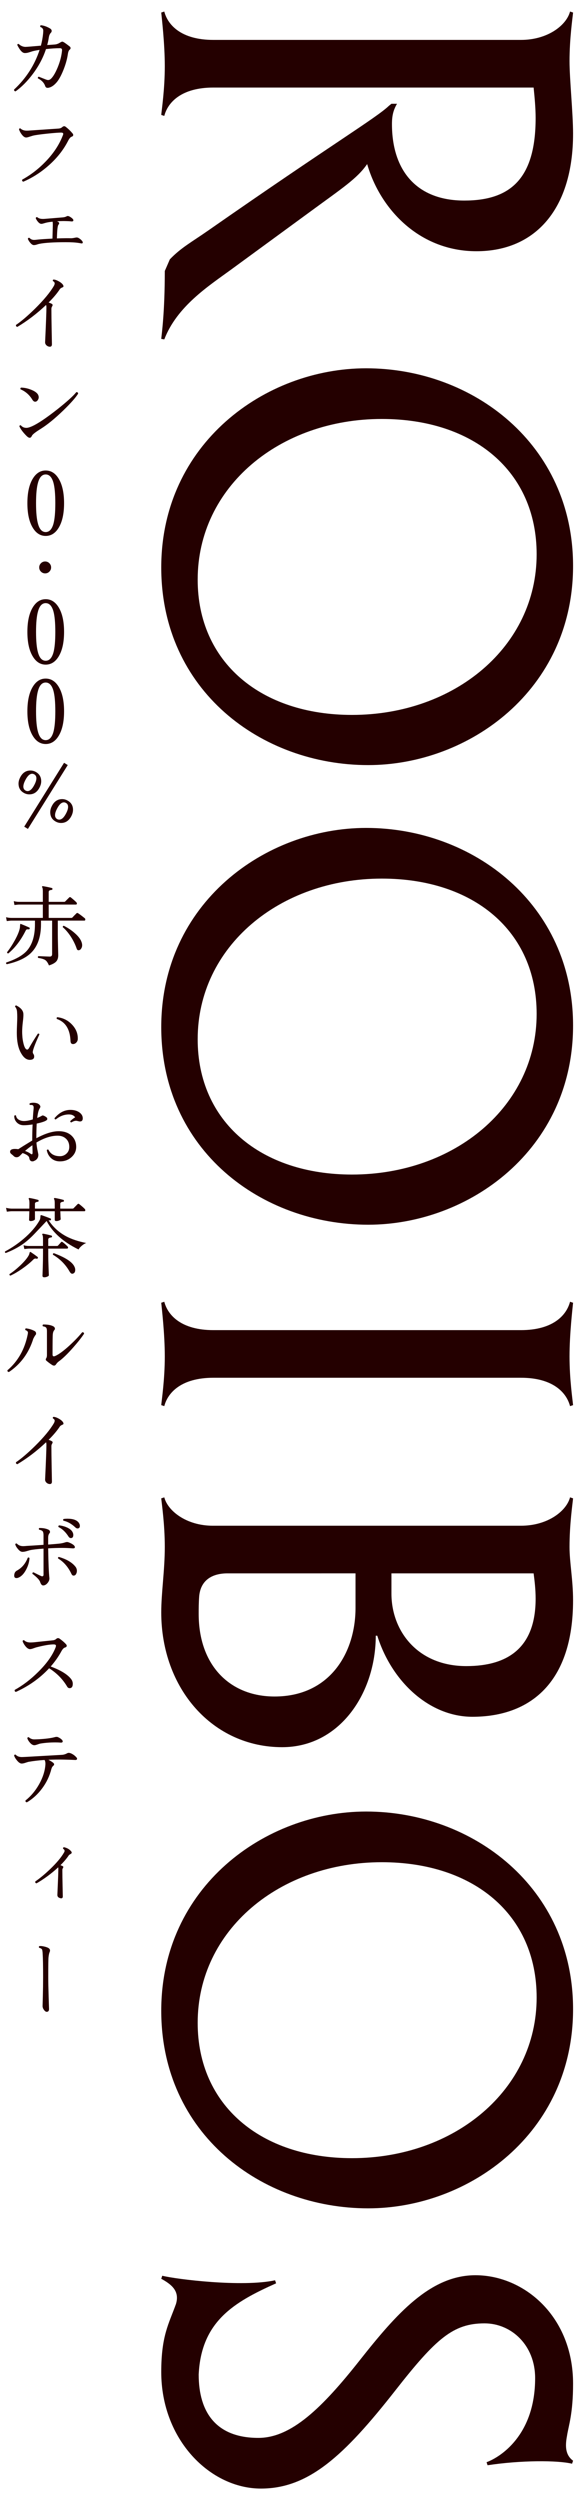
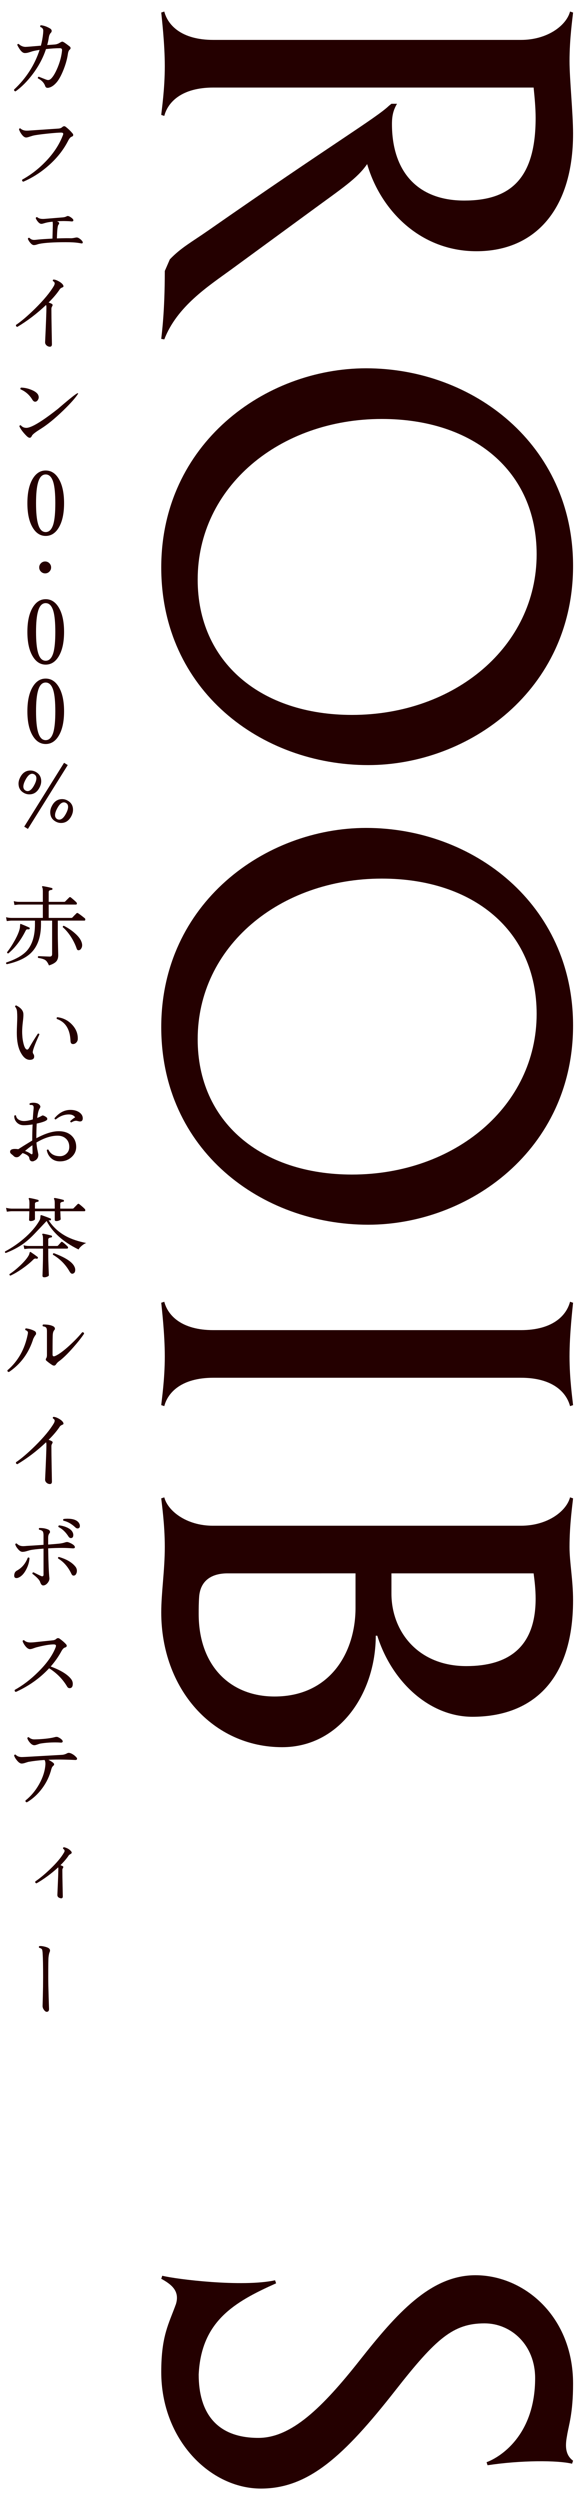
<svg xmlns="http://www.w3.org/2000/svg" version="1.1" id="logo" x="0px" y="0px" width="132px" height="570px" viewBox="0 0 132 570" style="enable-background:new 0 0 132 570;" xml:space="preserve">
  <style type="text/css">
	.st0{fill:#240000;}
</style>
  <path class="st0" d="M52.654,61.554c-5.083,3.697-12.247,8.319-15.136,15.829l-0.693-0.116  c0.115-1.271,0.809-6.008,0.809-15.483l1.155-2.657c2.542-2.658,4.968-3.928,8.781-6.586C75.762,32.9,85.93,26.892,88.818,24.12  l0.577-0.462h1.271c-0.809,1.386-1.154,2.658-1.154,4.622c0,10.514,5.545,17.446,16.521,17.446c10.629,0,16.291-5.083,16.291-18.833  c0-2.195-0.23-4.737-0.462-6.932H48.726c-7.279,0-10.398,3.351-11.208,6.47l-0.693-0.231c0.115-1.271,0.809-5.893,0.809-11.092  c0-5.2-0.693-10.976-0.809-12.248l0.693-0.231c0.809,3.12,3.929,6.47,11.208,6.47h70.248c6.124,0,10.398-3.351,11.208-6.47  l0.692,0.231c-0.115,1.271-0.809,5.893-0.809,11.092c0,4.044,0.809,11.901,0.809,16.522c0,17.1-8.55,26.805-22.067,26.805  c-12.941,0-21.953-9.474-24.957-19.873c-2.311,3.351-5.777,5.546-13.172,10.976L52.654,61.554z" />
  <path class="st0" d="M36.825,129.374c0-28.192,23.686-45.407,46.794-45.407c24.379,0,47.255,17.331,47.255,45.061  c0,28.307-23.801,45.407-46.794,45.407C59.702,174.434,36.825,157.449,36.825,129.374z M122.555,126.369  c0-18.949-14.441-30.849-35.354-30.849c-23.339,0-42.056,15.482-42.056,36.626c0,18.833,14.442,30.849,35.239,30.849  C103.838,162.995,122.555,147.397,122.555,126.369z" />
  <path class="st0" d="M36.825,234.165c0-28.191,23.686-45.407,46.794-45.407c24.379,0,47.255,17.331,47.255,45.06  c0,28.308-23.801,45.407-46.794,45.407C59.702,279.225,36.825,262.241,36.825,234.165z M122.555,231.161  c0-18.949-14.441-30.849-35.354-30.849c-23.339,0-42.056,15.482-42.056,36.626c0,18.833,14.442,30.849,35.239,30.849  C103.838,267.787,122.555,252.189,122.555,231.161z" />
  <path class="st0" d="M48.726,314.115c-7.279,0-10.398,3.352-11.208,6.471l-0.693-0.23  c0.115-1.271,0.809-5.893,0.809-11.092c0-5.2-0.693-10.977-0.809-12.248l0.693-0.231c0.809,3.12,3.929,6.471,11.208,6.471h70.248  c7.278,0,10.398-3.351,11.208-6.471l0.692,0.231c-0.115,1.271-0.809,7.048-0.809,12.248c0,5.199,0.693,9.82,0.809,11.092  l-0.692,0.23c-0.81-3.119-3.93-6.471-11.208-6.471H48.726z" />
  <path class="st0" d="M85.814,372.922c0,13.056-8.204,25.419-21.375,25.419c-15.829,0-27.614-13.287-27.614-30.734  c0-4.506,0.809-9.59,0.809-14.904c0-5.199-0.693-9.82-0.809-11.092l0.693-0.23c0.809,3.119,5.084,6.47,11.092,6.47h0.462h69.901  c6.124,0,10.398-3.351,11.208-6.47l0.692,0.23c-0.115,1.271-0.809,5.893-0.809,11.092c0,3.467,0.809,7.51,0.809,12.132  c0,18.948-9.937,26.574-22.992,26.574c-9.706,0-18.37-7.856-21.722-18.486H85.814z M62.706,386.787  c12.594,0,18.486-9.936,18.486-20.219v-7.857H51.96c-3.466,0-6.124,1.502-6.47,5.199c-0.116,1.502-0.116,2.889-0.116,4.045  C45.375,379.74,52.539,386.787,62.706,386.787z M122.324,364.488c0-2.08-0.23-4.044-0.462-5.777H89.396v4.622  c0,8.55,6.009,16.522,17.101,16.522C116.085,379.855,122.324,375.58,122.324,364.488z" />
-   <path class="st0" d="M36.825,458.419c0-28.191,23.686-45.407,46.794-45.407c24.379,0,47.255,17.331,47.255,45.061  c0,28.307-23.801,45.408-46.794,45.408C59.702,503.48,36.825,486.496,36.825,458.419z M122.555,455.416  c0-18.949-14.441-30.85-35.354-30.85c-23.339,0-42.056,15.482-42.056,36.626c0,18.833,14.442,30.849,35.239,30.849  C103.838,492.041,122.555,476.443,122.555,455.416z" />
  <path class="st0" d="M59.586,567.371c-11.554,0-22.761-11.092-22.761-26.574c0-8.32,1.733-10.977,3.351-15.482  c0.924-3.004-1.04-4.506-3.351-5.777l0.231-0.693c3.235,0.809,18.255,2.658,25.765,1.039l0.231,0.693  c-9.589,4.275-17.1,8.666-17.677,20.797c0,8.666,4.044,14.443,13.634,14.443c7.51,0,14.558-6.816,23.224-17.793  c8.318-10.514,16.06-19.295,26.343-19.295c11.092,0,22.299,9.357,22.299,24.725c0,6.934-1.04,9.59-1.386,11.9  c-0.463,2.428-0.348,4.391,1.386,5.662l-0.231,0.693c-3.234-0.809-11.785-0.809-19.295,0.346l-0.23-0.693  c3.119-1.154,11.092-6.123,11.092-19.18c0-7.51-5.431-12.477-11.555-12.477c-7.163,0-11.092,3.465-20.334,15.25  C78.535,559.977,70.447,567.371,59.586,567.371z" />
  <path class="st0" d="M15.861,11.379c-0.173,0.14-0.3,0.497-0.38,1.069c-0.173,1.12-0.51,2.3-1.01,3.54  c-0.5,1.24-1.01,2.167-1.53,2.78c-0.667,0.773-1.333,1.193-2,1.26c-0.307,0.027-0.514-0.106-0.62-0.399  c-0.253-0.747-0.807-1.333-1.659-1.76c-0.054-0.2,0.013-0.327,0.199-0.38c0.373,0.147,0.913,0.36,1.62,0.641  c0.213,0.08,0.387,0.12,0.521,0.12c0.253,0,0.513-0.146,0.779-0.44c0.453-0.493,0.913-1.3,1.381-2.42c0.546-1.32,0.88-2.6,1-3.84  c0.039-0.373-0.107-0.561-0.44-0.561c-0.934,0-2.007,0.067-3.22,0.2c-0.653,1.987-1.667,3.894-3.04,5.72  c-1.228,1.627-2.527,2.934-3.9,3.92c-0.267-0.027-0.38-0.167-0.34-0.42c2.746-2.56,4.687-5.573,5.82-9.04  c-0.601,0.093-1.12,0.193-1.561,0.3c-0.293,0.093-0.587,0.187-0.88,0.28c-0.333,0.107-0.66,0.154-0.979,0.141  c-0.521-0.014-1.08-0.627-1.681-1.84c0.04-0.2,0.153-0.273,0.34-0.22c0.427,0.414,0.927,0.634,1.5,0.66  c0.267,0,1.453-0.093,3.561-0.28c0.24-0.92,0.406-1.833,0.5-2.74c0.026-0.346,0.04-0.566,0.04-0.66c0-0.413-0.22-0.7-0.66-0.86  c-0.094-0.187-0.054-0.32,0.12-0.4c0.653,0.067,1.326,0.3,2.02,0.7c0.293,0.16,0.44,0.36,0.44,0.601c0,0.16-0.067,0.307-0.2,0.439  c-0.227,0.227-0.38,0.587-0.46,1.08c-0.08,0.561-0.2,1.127-0.36,1.7c0.721-0.053,1.277-0.093,1.67-0.12  c0.394-0.026,0.764-0.143,1.11-0.35c0.347-0.207,0.561-0.311,0.64-0.311c0.094,0,0.221,0.047,0.381,0.141  c0.279,0.173,0.706,0.479,1.279,0.92c0.174,0.133,0.261,0.273,0.261,0.42C16.122,11.103,16.035,11.239,15.861,11.379z" />
  <path class="st0" d="M16.562,30.409c0.106,0.134,0.16,0.253,0.16,0.36c0,0.187-0.127,0.323-0.38,0.41  c-0.254,0.087-0.521,0.404-0.8,0.95c-1.067,2.08-2.561,3.96-4.48,5.641c-1.76,1.547-3.673,2.767-5.74,3.66  c-0.253-0.093-0.333-0.253-0.239-0.48c1.973-1.093,3.76-2.473,5.359-4.14c1.813-1.88,3.12-3.874,3.92-5.98  c0.054-0.12,0.08-0.22,0.08-0.3c0-0.2-0.16-0.3-0.479-0.3c-0.573,0-1.634,0.08-3.181,0.24c-1.64,0.173-2.727,0.327-3.26,0.46  c-0.094,0.027-0.373,0.114-0.84,0.26c-0.293,0.106-0.533,0.16-0.72,0.16c-0.32,0-0.66-0.24-1.021-0.72  c-0.279-0.373-0.479-0.753-0.6-1.14c0.053-0.2,0.166-0.267,0.34-0.2c0.347,0.333,0.826,0.5,1.44,0.5c0.199,0,0.46-0.013,0.779-0.04  c1.721-0.12,3.88-0.267,6.48-0.439c0.333-0.027,0.593-0.124,0.78-0.29c0.187-0.167,0.353-0.25,0.5-0.25  c0.106,0,0.22,0.047,0.34,0.14C15.548,29.322,16.068,29.822,16.562,30.409z" />
  <path class="st0" d="M18.781,54.979c0.08,0.093,0.12,0.187,0.12,0.28c0,0.214-0.14,0.287-0.42,0.22  c-0.533-0.107-1.127-0.18-1.78-0.22c-0.479-0.026-1.053-0.04-1.72-0.04c-2.76,0-4.767,0.127-6.02,0.38  c-0.08,0.014-0.287,0.074-0.62,0.181c-0.214,0.066-0.42,0.1-0.62,0.1c-0.24,0-0.504-0.167-0.79-0.5  c-0.287-0.333-0.477-0.646-0.57-0.94c0.066-0.2,0.193-0.267,0.38-0.2c0.267,0.307,0.613,0.46,1.04,0.46  c0.174,0,0.407-0.021,0.7-0.061c0.707-0.08,1.873-0.16,3.5-0.24l0.08-3.1c0-0.4-0.02-0.653-0.06-0.76  c-0.494,0.054-0.934,0.12-1.32,0.2c-0.12,0.026-0.34,0.087-0.66,0.18c-0.253,0.08-0.446,0.12-0.58,0.12  c-0.24,0-0.493-0.153-0.76-0.46c-0.227-0.253-0.4-0.533-0.52-0.84c0.053-0.2,0.173-0.273,0.359-0.22  c0.333,0.32,0.894,0.447,1.68,0.38c1.12-0.093,2.507-0.207,4.16-0.34c0.333-0.027,0.62-0.107,0.86-0.24  c0.16-0.094,0.347-0.094,0.56,0c0.174,0.08,0.367,0.2,0.58,0.359c0.267,0.214,0.4,0.394,0.4,0.54c0,0.214-0.174,0.3-0.521,0.26  c-0.227-0.04-0.807-0.067-1.739-0.08c-0.48,0-0.974,0.02-1.48,0.06c0.333,0.134,0.5,0.273,0.5,0.42c0,0.107-0.06,0.233-0.18,0.38  c-0.188,0.214-0.3,1.247-0.34,3.1c1.546-0.053,2.6-0.066,3.16-0.04c0.213,0.013,0.566-0.033,1.06-0.141  c0.28-0.066,0.52-0.04,0.72,0.08C18.302,54.458,18.582,54.699,18.781,54.979z" />
  <path class="st0" d="M14.422,65.009c0.146,0.267,0.086,0.44-0.181,0.52c-0.133,0.04-0.307,0.146-0.52,0.32  c-0.64,0.987-1.514,2.027-2.62,3.12c0.293,0.093,0.543,0.2,0.75,0.32s0.217,0.32,0.03,0.6c-0.094,0.147-0.141,0.327-0.141,0.54  c0,1.2,0.021,2.85,0.061,4.95c0.04,2.101,0.06,3.13,0.06,3.09c0,0.386-0.153,0.58-0.46,0.58c-0.293,0-0.553-0.104-0.779-0.31  c-0.228-0.207-0.334-0.457-0.32-0.75c0.2-4.28,0.3-6.913,0.3-7.9c0-0.24-0.026-0.426-0.08-0.56c-2.094,1.974-4.28,3.64-6.56,5  c-0.268-0.066-0.367-0.22-0.3-0.46c1.159-0.773,2.6-2,4.319-3.68c2.014-1.987,3.453-3.72,4.32-5.2  c0.146-0.253,0.206-0.474,0.18-0.66c-0.026-0.16-0.16-0.313-0.399-0.46c-0.067-0.16-0.021-0.273,0.14-0.34  c0.347,0.013,0.76,0.156,1.24,0.43C13.941,64.432,14.262,64.715,14.422,65.009z" />
-   <path class="st0" d="M17.842,89.749c-0.533,0.88-1.667,2.16-3.4,3.84c-1.92,1.853-3.64,3.253-5.16,4.2  c-1.187,0.733-1.85,1.254-1.989,1.561c-0.141,0.307-0.311,0.46-0.511,0.46c-0.199,0-0.439-0.141-0.72-0.42  c-0.813-0.813-1.36-1.547-1.64-2.2c0.053-0.2,0.166-0.273,0.34-0.22c0.32,0.387,0.74,0.58,1.26,0.58c0.413,0,1.021-0.207,1.82-0.62  c1.307-0.68,3.086-1.907,5.34-3.68c2.146-1.706,3.56-2.986,4.24-3.84C17.688,89.382,17.828,89.496,17.842,89.749z M8.682,89.969  c0.106,0.2,0.16,0.407,0.16,0.62c0,0.227-0.08,0.45-0.24,0.67s-0.354,0.33-0.58,0.33s-0.434-0.147-0.62-0.44  c-0.667-1.106-1.566-1.9-2.7-2.38c-0.093-0.187-0.053-0.32,0.12-0.4c0.733,0.014,1.474,0.167,2.221,0.46  C7.882,89.149,8.428,89.529,8.682,89.969z" />
+   <path class="st0" d="M17.842,89.749c-0.533,0.88-1.667,2.16-3.4,3.84c-1.92,1.853-3.64,3.253-5.16,4.2  c-1.187,0.733-1.85,1.254-1.989,1.561c-0.141,0.307-0.311,0.46-0.511,0.46c-0.199,0-0.439-0.141-0.72-0.42  c-0.813-0.813-1.36-1.547-1.64-2.2c0.053-0.2,0.166-0.273,0.34-0.22c0.32,0.387,0.74,0.58,1.26,0.58c0.413,0,1.021-0.207,1.82-0.62  c1.307-0.68,3.086-1.907,5.34-3.68C17.688,89.382,17.828,89.496,17.842,89.749z M8.682,89.969  c0.106,0.2,0.16,0.407,0.16,0.62c0,0.227-0.08,0.45-0.24,0.67s-0.354,0.33-0.58,0.33s-0.434-0.147-0.62-0.44  c-0.667-1.106-1.566-1.9-2.7-2.38c-0.093-0.187-0.053-0.32,0.12-0.4c0.733,0.014,1.474,0.167,2.221,0.46  C7.882,89.149,8.428,89.529,8.682,89.969z" />
  <path class="st0" d="M14.632,114.729c0,2.347-0.4,4.193-1.2,5.54c-0.76,1.28-1.76,1.92-3,1.92  c-1.227,0-2.22-0.64-2.979-1.92c-0.801-1.347-1.2-3.193-1.2-5.54s0.399-4.193,1.2-5.54c0.76-1.28,1.753-1.92,2.979-1.92  c1.24,0,2.24,0.64,3,1.92C14.231,110.536,14.632,112.382,14.632,114.729z M12.632,114.729c0-2.106-0.146-3.68-0.44-4.72  c-0.359-1.227-0.946-1.84-1.76-1.84s-1.394,0.613-1.74,1.84c-0.307,1.04-0.46,2.613-0.46,4.72c0,2.12,0.153,3.7,0.46,4.74  c0.347,1.227,0.927,1.84,1.74,1.84s1.4-0.613,1.76-1.84C12.485,118.429,12.632,116.849,12.632,114.729z" />
  <path class="st0" d="M11.672,129.369c0,0.374-0.134,0.693-0.4,0.96s-0.587,0.4-0.96,0.4s-0.693-0.133-0.96-0.4  s-0.399-0.586-0.399-0.96c0-0.373,0.133-0.693,0.399-0.96c0.267-0.266,0.587-0.399,0.96-0.399s0.693,0.133,0.96,0.399  C11.538,128.676,11.672,128.996,11.672,129.369z" />
  <path class="st0" d="M14.632,144.069c0,2.347-0.4,4.194-1.2,5.54c-0.76,1.28-1.76,1.92-3,1.92  c-1.227,0-2.22-0.64-2.979-1.92c-0.801-1.346-1.2-3.193-1.2-5.54c0-2.346,0.399-4.193,1.2-5.54c0.76-1.28,1.753-1.92,2.979-1.92  c1.24,0,2.24,0.641,3,1.92C14.231,139.876,14.632,141.723,14.632,144.069z M12.632,144.069c0-2.106-0.146-3.68-0.44-4.72  c-0.359-1.227-0.946-1.84-1.76-1.84s-1.394,0.613-1.74,1.84c-0.307,1.04-0.46,2.613-0.46,4.72c0,2.12,0.153,3.7,0.46,4.74  c0.347,1.227,0.927,1.84,1.74,1.84s1.4-0.613,1.76-1.84C12.485,147.769,12.632,146.189,12.632,144.069z" />
  <path class="st0" d="M14.632,162.169c0,2.347-0.4,4.194-1.2,5.54c-0.76,1.28-1.76,1.92-3,1.92  c-1.227,0-2.22-0.641-2.979-1.92c-0.801-1.346-1.2-3.193-1.2-5.54c0-2.346,0.399-4.193,1.2-5.54c0.76-1.28,1.753-1.92,2.979-1.92  c1.24,0,2.24,0.64,3,1.92C14.231,157.976,14.632,159.823,14.632,162.169z M12.632,162.169c0-2.106-0.146-3.68-0.44-4.72  c-0.359-1.227-0.946-1.84-1.76-1.84s-1.394,0.613-1.74,1.84c-0.307,1.04-0.46,2.614-0.46,4.72c0,2.12,0.153,3.7,0.46,4.74  c0.347,1.228,0.927,1.84,1.74,1.84s1.4-0.613,1.76-1.84C12.485,165.869,12.632,164.289,12.632,162.169z" />
  <path class="st0" d="M9.031,179.549c-0.533,1.04-1.313,1.56-2.34,1.56c-0.399,0-0.779-0.093-1.14-0.28  c-0.88-0.453-1.32-1.18-1.32-2.18c0-0.453,0.127-0.926,0.38-1.42c0.533-1.04,1.313-1.56,2.341-1.56c0.399,0,0.779,0.093,1.14,0.28  c0.88,0.454,1.32,1.18,1.32,2.18C9.412,178.583,9.285,179.056,9.031,179.549z M7.852,178.929c0.307-0.587,0.46-1.08,0.46-1.48  c0-0.426-0.173-0.733-0.52-0.92c-0.147-0.08-0.294-0.121-0.44-0.121c-0.547,0-1.066,0.48-1.56,1.44  c-0.308,0.587-0.46,1.08-0.46,1.48c0,0.427,0.173,0.734,0.52,0.92c0.146,0.08,0.293,0.12,0.44,0.12  C6.838,180.369,7.358,179.889,7.852,178.929z M15.472,174.429l-9.1,14.56l-0.841-0.52l9.101-14.561L15.472,174.429z M16.292,186.069  c-0.547,1.04-1.327,1.561-2.34,1.561c-0.414,0-0.801-0.093-1.16-0.28c-0.88-0.453-1.32-1.18-1.32-2.18c0-0.467,0.127-0.94,0.38-1.42  c0.533-1.04,1.313-1.561,2.34-1.561c0.413,0,0.793,0.094,1.141,0.28c0.893,0.453,1.34,1.173,1.34,2.16  C16.672,185.096,16.545,185.576,16.292,186.069z M15.092,185.449c0.307-0.586,0.46-1.08,0.46-1.48c0-0.44-0.174-0.747-0.521-0.92  c-0.146-0.08-0.293-0.12-0.439-0.12c-0.547,0-1.067,0.479-1.561,1.44c-0.307,0.574-0.46,1.067-0.46,1.48  c0,0.427,0.174,0.733,0.521,0.92c0.146,0.067,0.293,0.1,0.439,0.1C14.078,186.869,14.599,186.396,15.092,185.449z" />
  <path class="st0" d="M19.361,209.352c0.08,0.08,0.12,0.174,0.12,0.28c0,0.174-0.073,0.26-0.22,0.26h-6.061v3  c0,0.614,0.017,1.57,0.051,2.87c0.032,1.3,0.05,1.97,0.05,2.01c0,0.64-0.164,1.13-0.49,1.47c-0.327,0.34-0.87,0.63-1.63,0.87  c-0.254-0.613-0.537-1.023-0.85-1.23c-0.313-0.207-0.851-0.37-1.61-0.49c-0.12-0.173-0.101-0.307,0.06-0.399  c1.573,0.066,2.44,0.1,2.601,0.1c0.347,0,0.52-0.193,0.52-0.58v-7.62h-2.54v0.84c0,2.867-0.767,5.047-2.3,6.54  c-1.2,1.16-3.033,2.013-5.5,2.56c-0.187-0.107-0.227-0.24-0.12-0.4c2.187-0.72,3.76-1.62,4.72-2.7c1.214-1.387,1.82-3.387,1.82-6  v-0.84H2.622c-0.174,0-0.534,0.034-1.08,0.101l-0.16-0.88c0.413,0.107,0.819,0.16,1.22,0.16h7.18v-3.04H4.382  c-0.174,0-0.533,0.034-1.08,0.1l-0.16-0.88c0.413,0.106,0.82,0.16,1.22,0.16h5.42v-2.38c0-0.48-0.047-0.793-0.14-0.94  c-0.054-0.08-0.06-0.146-0.021-0.2c0.054-0.053,0.12-0.073,0.2-0.06c0.854,0.146,1.521,0.287,2,0.42  c0.12,0.026,0.174,0.106,0.16,0.24s-0.087,0.2-0.22,0.2c-0.427,0.04-0.641,0.193-0.641,0.46v2.26h3.561c0.08,0,0.146-0.027,0.2-0.08  l0.92-0.92c0.106-0.106,0.227-0.113,0.359-0.02c0.533,0.427,0.96,0.8,1.28,1.12c0.08,0.094,0.12,0.187,0.12,0.28  c0,0.16-0.08,0.24-0.24,0.24h-6.2v3.04h5.181c0.093,0,0.166-0.027,0.22-0.08c0.24-0.267,0.56-0.593,0.96-0.98  c0.093-0.093,0.213-0.093,0.36,0C18.229,208.466,18.734,208.846,19.361,209.352z M6.781,211.732c-0.04,0.12-0.127,0.173-0.26,0.16  c-0.213-0.026-0.36-0.02-0.439,0.021c-0.08,0.04-0.167,0.153-0.261,0.34c-1.066,2.12-2.373,3.827-3.92,5.12  c-0.2,0-0.293-0.1-0.279-0.3c0.586-0.733,1.18-1.64,1.779-2.72c0.693-1.267,1.08-2.26,1.16-2.979c0-0.214,0.021-0.447,0.061-0.7  c0.053-0.04,0.119-0.04,0.199,0c0.547,0.213,1.16,0.474,1.84,0.78C6.769,211.506,6.809,211.599,6.781,211.732z M18.642,214.833  c0.08,0.24,0.12,0.467,0.12,0.68c0,0.28-0.08,0.54-0.24,0.78s-0.367,0.36-0.62,0.36c-0.187,0-0.327-0.153-0.42-0.46  c-0.28-0.813-0.68-1.64-1.2-2.48c-0.613-0.96-1.26-1.733-1.939-2.32c-0.027-0.2,0.053-0.307,0.239-0.32  c0.947,0.48,1.78,1.04,2.5,1.68C17.908,213.472,18.428,214.166,18.642,214.833z" />
  <path class="st0" d="M9.002,235.833c-1.014,2.213-1.521,3.566-1.521,4.06c0,0.12,0.054,0.264,0.16,0.43  s0.16,0.324,0.16,0.47c0.04,0.52-0.247,0.8-0.86,0.84c-0.773,0.053-1.446-0.394-2.02-1.34c-0.627-0.987-0.98-2.313-1.061-3.98  c-0.013-0.307-0.02-0.626-0.02-0.96c0-0.413,0.017-1,0.05-1.76s0.05-1.333,0.05-1.72s-0.014-0.76-0.04-1.12  c-0.026-0.521-0.18-0.934-0.46-1.24c0-0.08,0.026-0.15,0.08-0.21c0.054-0.061,0.12-0.083,0.2-0.07c1.026,0.521,1.566,1.154,1.62,1.9  c0.026,0.4-0.014,1.007-0.12,1.82c-0.107,0.907-0.16,1.667-0.16,2.28c0,0.307,0.014,0.62,0.04,0.94  c0.026,0.547,0.113,1.12,0.26,1.72c0.227,0.934,0.514,1.4,0.86,1.4c0.133,0,0.267-0.113,0.4-0.34c0.56-0.987,1.232-2.08,2.02-3.28  C8.828,235.606,8.948,235.659,9.002,235.833z M17.762,236.932c-0.014,0.267-0.117,0.51-0.311,0.73s-0.417,0.343-0.67,0.37  c-0.427,0.053-0.653-0.173-0.68-0.68c-0.094-2.667-1.134-4.347-3.12-5.04c-0.094-0.173-0.06-0.307,0.1-0.4  c1.32,0.147,2.443,0.71,3.37,1.69C17.378,234.583,17.814,235.692,17.762,236.932z" />
  <path class="st0" d="M17.401,261.484c0,0.907-0.356,1.684-1.07,2.33c-0.713,0.647-1.597,0.97-2.649,0.97  c-0.813,0-1.493-0.253-2.04-0.76c-0.493-0.453-0.813-1.046-0.96-1.78c0.093-0.173,0.22-0.213,0.38-0.12  c0.48,0.987,1.36,1.48,2.64,1.48c0.561,0,1.054-0.196,1.48-0.59s0.64-0.903,0.64-1.53c0-0.773-0.247-1.393-0.74-1.86  c-0.493-0.466-1.133-0.7-1.92-0.7c-1.479,0-3.093,0.52-4.84,1.56c0.04,0.6,0.127,1.214,0.261,1.84c0.119,0.574,0.18,0.88,0.18,0.92  c0,0.681-0.307,1.154-0.92,1.42c-0.147,0.08-0.294,0.12-0.44,0.12c-0.413,0-0.653-0.26-0.72-0.78  c-0.054-0.413-0.56-0.787-1.521-1.12c-0.213,0.213-0.427,0.427-0.64,0.64c-0.213,0.213-0.46,0.32-0.74,0.32  c-0.293,0-0.547-0.127-0.76-0.38c-0.026-0.026-0.187-0.16-0.479-0.4c-0.16-0.133-0.24-0.287-0.24-0.46c0-0.44,0.366-0.66,1.1-0.66  c0.227,0,0.486,0.02,0.78,0.06c0.627-0.413,1.687-1.073,3.18-1.98v-0.34c0-0.947,0.026-2.053,0.08-3.32  c-0.76,0.12-1.434,0.18-2.02,0.18c-0.653,0-1.184-0.213-1.59-0.64c-0.407-0.426-0.598-0.926-0.57-1.5  c0.12-0.16,0.253-0.18,0.399-0.06c0.054,0.399,0.254,0.707,0.601,0.92s0.753,0.32,1.22,0.32c0.521,0,1.187-0.12,2-0.36  c0.066-1.04,0.133-1.88,0.2-2.52c0.026-0.374-0.04-0.607-0.2-0.7c-0.106-0.08-0.32-0.106-0.64-0.08c-0.147-0.147-0.147-0.28,0-0.4  c0.493-0.146,1-0.153,1.52-0.02c0.227,0.053,0.427,0.164,0.601,0.33c0.173,0.167,0.26,0.337,0.26,0.51  c0,0.066-0.067,0.213-0.2,0.439c-0.227,0.36-0.4,1.061-0.52,2.101c0.453-0.187,0.826-0.367,1.119-0.54  c0.147-0.093,0.447,0.013,0.9,0.32c0.187,0.12,0.28,0.273,0.28,0.46c0,0.347-0.807,0.693-2.42,1.04  c-0.054,0.96-0.08,2.073-0.08,3.34c1.986-1.066,3.687-1.6,5.1-1.6c1.227,0,2.2,0.333,2.92,1  C17.041,259.571,17.401,260.431,17.401,261.484z M7.441,262.764c0,0.053-0.014-0.5-0.04-1.66c-0.573,0.387-1.133,0.82-1.68,1.3  c0.52,0.187,0.933,0.394,1.24,0.62c0.12,0.094,0.22,0.14,0.3,0.14C7.382,263.164,7.441,263.031,7.441,262.764z M18.901,254.964  c0,0.48-0.213,0.72-0.64,0.72c-0.107,0-0.257-0.026-0.45-0.08c-0.193-0.053-0.344-0.08-0.45-0.08c-0.307,0-0.66,0.127-1.06,0.38  c-0.2-0.026-0.28-0.133-0.24-0.32c0.36-0.347,0.727-0.626,1.1-0.84c-0.279-0.439-0.753-0.66-1.42-0.66c-1.08,0-2.08,0.38-3,1.14  c-0.213-0.013-0.307-0.113-0.279-0.3c1.053-1.253,2.26-1.88,3.619-1.88c0.827,0,1.514,0.193,2.061,0.58  C18.648,253.998,18.901,254.444,18.901,254.964z" />
  <path class="st0" d="M19.682,283.393c-0.347,0.133-0.693,0.35-1.04,0.65s-0.58,0.577-0.7,0.83  c-3.493-1.707-5.927-3.873-7.3-6.5c-0.947,1.014-1.894,2.014-2.84,3c-0.947,0.987-1.854,1.773-2.72,2.36  c-1.067,0.733-2.32,1.38-3.761,1.94c-0.187-0.066-0.239-0.187-0.159-0.36c1.492-0.787,2.906-1.747,4.239-2.88  c1.613-1.373,2.827-2.78,3.641-4.22c0.119-0.2,0.187-0.533,0.199-1c0.014-0.16,0.101-0.213,0.261-0.16c0.64,0.214,1.307,0.46,2,0.74  c0.119,0.04,0.166,0.127,0.14,0.26c-0.04,0.134-0.12,0.193-0.24,0.18s-0.22-0.02-0.3-0.02c1.04,1.587,2.42,2.827,4.14,3.72  C16.428,282.546,17.908,283.033,19.682,283.393z M19.361,275.632c0.08,0.094,0.12,0.187,0.12,0.28c0,0.16-0.073,0.24-0.22,0.24  h-5.48c0.014,0.36,0.026,0.767,0.04,1.22c0.026,0.373,0.04,0.567,0.04,0.58c0,0.106-0.109,0.207-0.33,0.3  c-0.22,0.094-0.437,0.14-0.649,0.14c-0.254,0-0.38-0.1-0.38-0.3v-1.94H7.981v1.8c0,0.106-0.104,0.207-0.31,0.3  c-0.207,0.094-0.424,0.14-0.65,0.14c-0.253,0-0.38-0.1-0.38-0.3c0,0.08,0.02-0.566,0.06-1.94H2.622c-0.174,0-0.527,0.034-1.061,0.1  l-0.18-0.88c0.413,0.106,0.826,0.167,1.24,0.18h4.079c0.014-0.466,0.021-0.873,0.021-1.22c0-0.48-0.047-0.793-0.14-0.94  c-0.054-0.08-0.054-0.147,0-0.2c0.04-0.053,0.106-0.073,0.199-0.06c0.627,0.107,1.254,0.247,1.88,0.42  c0.12,0.027,0.174,0.107,0.16,0.24c-0.013,0.133-0.08,0.2-0.2,0.2c-0.427,0.04-0.64,0.193-0.64,0.46v1.1h4.521v-1.22  c0-0.48-0.047-0.793-0.141-0.94c-0.054-0.08-0.054-0.147,0-0.2c0.04-0.053,0.106-0.073,0.2-0.06c0.627,0.107,1.253,0.247,1.88,0.42  c0.12,0.027,0.173,0.107,0.16,0.24c-0.014,0.133-0.08,0.2-0.2,0.2c-0.427,0.04-0.64,0.193-0.64,0.46c0,0.32,0,0.687,0,1.1h2.84  c0.08,0,0.153-0.033,0.22-0.1l0.9-0.92c0.12-0.107,0.24-0.113,0.359-0.021C18.628,274.939,19.055,275.313,19.361,275.632z   M8.621,286.853c-0.053,0.119-0.146,0.159-0.279,0.119c-0.268-0.093-0.514-0.026-0.74,0.2c-0.64,0.653-1.464,1.333-2.47,2.04  c-1.007,0.707-1.924,1.246-2.75,1.62c-0.2-0.054-0.267-0.174-0.2-0.36c0.733-0.467,1.526-1.1,2.38-1.899  c0.946-0.894,1.6-1.66,1.96-2.3c0.106-0.188,0.18-0.38,0.22-0.581c0.027-0.146,0.061-0.227,0.101-0.24  c0.053-0.027,0.12-0.021,0.2,0.02c0.56,0.374,1.072,0.74,1.54,1.101C8.675,286.652,8.688,286.746,8.621,286.853z M15.401,284.152  c0.093,0.08,0.14,0.173,0.14,0.28c0,0.16-0.086,0.24-0.26,0.24h-4.26v1.3c0,0.867,0.023,1.891,0.07,3.07  c0.046,1.18,0.069,1.743,0.069,1.689c0,0.121-0.116,0.23-0.35,0.33c-0.233,0.101-0.464,0.15-0.69,0.15  c-0.279,0-0.42-0.113-0.42-0.34c0,0.08,0.021-0.5,0.061-1.74s0.06-2.3,0.06-3.18v-1.28H6.622c-0.174,0-0.527,0.033-1.061,0.1  l-0.18-0.86c0.413,0.106,0.826,0.16,1.24,0.16h3.199v-1.601c0-0.479-0.047-0.793-0.14-0.939c-0.054-0.08-0.054-0.146,0-0.2  c0.04-0.053,0.106-0.073,0.2-0.06c0.533,0.093,1.146,0.233,1.84,0.42c0.12,0.027,0.173,0.107,0.16,0.24  c-0.014,0.12-0.087,0.188-0.221,0.2c-0.427,0.04-0.64,0.193-0.64,0.46v1.48h2c0.093,0,0.167-0.027,0.22-0.08  c0.187-0.2,0.42-0.46,0.7-0.78c0.093-0.12,0.213-0.126,0.36-0.02C14.715,283.5,15.081,283.819,15.401,284.152z M16.941,288.672  c0.16,0.294,0.24,0.573,0.24,0.84c0,0.493-0.193,0.787-0.58,0.88c-0.254,0.066-0.5-0.113-0.74-0.539  c-0.906-1.574-2.16-2.834-3.76-3.78c-0.054-0.2,0.013-0.32,0.2-0.36C14.848,286.66,16.395,287.646,16.941,288.672z" />
  <path class="st0" d="M8.161,304.309c-0.133,0.134-0.319,0.44-0.56,0.921c-1.014,3.239-2.867,5.767-5.56,7.579  c-0.268-0.026-0.38-0.159-0.341-0.399c2.4-2.054,3.94-4.767,4.62-8.141c0.04-0.187,0.061-0.333,0.061-0.439  c0-0.254-0.188-0.447-0.561-0.58c-0.106-0.174-0.073-0.307,0.101-0.4c0.746,0.094,1.413,0.301,2,0.62  c0.213,0.134,0.319,0.32,0.319,0.56C8.241,304.123,8.215,304.216,8.161,304.309z M19.201,304.07c-0.547,0.84-1.373,1.887-2.479,3.14  c-1.28,1.453-2.36,2.5-3.24,3.14c-0.28,0.2-0.493,0.417-0.64,0.65c-0.147,0.233-0.313,0.35-0.5,0.35  c-0.147,0-0.32-0.066-0.521-0.199c-0.427-0.28-0.819-0.574-1.18-0.881c-0.214-0.173-0.247-0.366-0.1-0.58  c0.119-0.173,0.18-0.42,0.18-0.739v-5.46c0-0.4-0.067-0.674-0.2-0.82c-0.134-0.146-0.373-0.24-0.72-0.28  c-0.12-0.173-0.101-0.313,0.06-0.42c0.974-0.013,1.733,0.12,2.28,0.4c0.267,0.146,0.4,0.333,0.4,0.56c0,0.107-0.04,0.207-0.12,0.301  c-0.2,0.213-0.32,0.533-0.36,0.959c-0.04,0.24-0.06,1.787-0.06,4.641c0,0.267,0.1,0.4,0.3,0.4c0.093,0,0.213-0.033,0.359-0.101  c0.841-0.387,1.927-1.193,3.261-2.42c1.119-1.026,2.066-2.013,2.84-2.96C19.028,303.709,19.175,303.816,19.201,304.07z" />
  <path class="st0" d="M14.422,324.309c0.146,0.267,0.086,0.439-0.181,0.52c-0.133,0.04-0.307,0.147-0.52,0.32  c-0.641,0.987-1.514,2.026-2.62,3.12c0.293,0.094,0.543,0.199,0.75,0.32c0.206,0.119,0.217,0.319,0.03,0.6  c-0.094,0.146-0.141,0.326-0.141,0.54c0,1.2,0.021,2.85,0.061,4.95c0.04,2.1,0.06,3.13,0.06,3.09c0,0.387-0.153,0.58-0.46,0.58  c-0.293,0-0.554-0.104-0.78-0.311c-0.227-0.206-0.333-0.456-0.319-0.75c0.2-4.279,0.3-6.913,0.3-7.9c0-0.239-0.027-0.426-0.08-0.56  c-2.094,1.974-4.28,3.64-6.56,5c-0.268-0.066-0.367-0.22-0.301-0.46c1.16-0.773,2.601-2,4.32-3.68c2.014-1.986,3.453-3.721,4.32-5.2  c0.146-0.253,0.206-0.474,0.18-0.66c-0.026-0.16-0.16-0.313-0.4-0.46c-0.066-0.16-0.02-0.273,0.141-0.34  c0.347,0.014,0.76,0.156,1.24,0.43C13.941,323.732,14.262,324.015,14.422,324.309z" />
  <path class="st0" d="M6.741,355.249c-0.066,0.907-0.326,1.78-0.779,2.62c-0.467,0.88-1.007,1.467-1.62,1.76  c-0.214,0.107-0.407,0.16-0.58,0.16c-0.413,0-0.58-0.267-0.5-0.8c0.053-0.427,0.26-0.733,0.62-0.92  c1.12-0.613,1.939-1.587,2.46-2.92C6.515,355.042,6.648,355.076,6.741,355.249z M17.102,352.749c0,0.2-0.18,0.287-0.54,0.26  c-0.84-0.066-1.634-0.1-2.38-0.1c-0.96,0-2.021,0.033-3.18,0.1c0.053,3.414,0.146,5.66,0.279,6.74c0.04,0.387-0.097,0.771-0.41,1.15  c-0.313,0.38-0.649,0.569-1.01,0.569c-0.293,0-0.526-0.266-0.7-0.8c-0.159-0.466-0.746-1.087-1.76-1.86  c-0.026-0.199,0.054-0.313,0.24-0.34c1.2,0.613,1.854,0.92,1.96,0.92c0.227,0,0.34-0.119,0.34-0.359v-5.96  c-1.479,0.106-2.514,0.227-3.1,0.36c-0.28,0.079-0.57,0.163-0.87,0.25c-0.3,0.086-0.584,0.129-0.85,0.129  c-0.32,0-0.654-0.206-1-0.619c-0.32-0.36-0.534-0.721-0.641-1.08c0.066-0.2,0.193-0.26,0.38-0.18  c0.347,0.387,0.827,0.579,1.44,0.579c0.187,0,0.486-0.02,0.899-0.06c0.761-0.04,2.007-0.12,3.74-0.24v-2.16  c0-0.533-0.094-0.869-0.28-1.01c-0.187-0.14-0.42-0.23-0.699-0.27c-0.134-0.16-0.127-0.293,0.02-0.4  c0.8-0.014,1.48,0.107,2.04,0.359c0.267,0.121,0.4,0.301,0.4,0.541c0,0.106-0.04,0.207-0.12,0.3c-0.2,0.227-0.3,0.566-0.3,1.02  c0,0.521,0,1.04,0,1.561c1.199-0.094,2.05-0.167,2.55-0.22c0.5-0.054,0.963-0.154,1.39-0.301c0.213-0.066,0.406-0.08,0.58-0.04  c0.307,0.094,0.62,0.233,0.94,0.42C16.888,352.262,17.102,352.508,17.102,352.749z M17.241,357.208c0.214,0.28,0.32,0.594,0.32,0.94  c0,0.267-0.067,0.513-0.2,0.739c-0.133,0.228-0.32,0.34-0.56,0.34c-0.2,0-0.36-0.126-0.48-0.379  c-0.733-1.561-1.747-2.733-3.04-3.521c-0.08-0.187-0.026-0.307,0.16-0.36C15.201,355.476,16.468,356.222,17.241,357.208z   M16.642,349.468c0.066,0.16,0.1,0.32,0.1,0.48c0,0.387-0.127,0.62-0.38,0.7c-0.293,0.079-0.54-0.04-0.74-0.36  c-0.64-1-1.393-1.713-2.26-2.14c-0.08-0.187-0.026-0.313,0.16-0.38c0.68,0.08,1.3,0.253,1.86,0.52  C16.048,348.609,16.468,349.001,16.642,349.468z M18.021,348.388c-0.267,0.16-0.54,0.107-0.82-0.16  c-0.866-0.813-1.767-1.319-2.699-1.52c-0.134-0.16-0.12-0.293,0.04-0.4c0.266-0.039,0.546-0.06,0.84-0.06  c1.307,0,2.18,0.313,2.62,0.94c0.159,0.227,0.239,0.46,0.239,0.699C18.241,348.128,18.168,348.295,18.021,348.388z" />
  <path class="st0" d="M16.241,382.809c0.253,0.333,0.38,0.693,0.38,1.079c0,0.668-0.246,1-0.739,1  c-0.228,0-0.414-0.126-0.561-0.379c-1-1.681-2.366-3.067-4.1-4.16c-2.094,2.253-4.627,4.053-7.6,5.399  c-0.254-0.093-0.334-0.253-0.24-0.479c1.84-1.014,3.62-2.373,5.34-4.08c1.92-1.894,3.233-3.727,3.939-5.5  c0.08-0.2,0.12-0.36,0.12-0.48c0-0.199-0.18-0.3-0.54-0.3c-0.88,0-2.153,0.214-3.819,0.64c-0.134,0.027-0.42,0.12-0.86,0.28  c-0.293,0.106-0.533,0.16-0.72,0.16c-0.32,0-0.667-0.227-1.04-0.68c-0.307-0.387-0.521-0.767-0.641-1.141  c0.054-0.2,0.174-0.267,0.36-0.2c0.333,0.334,0.807,0.5,1.42,0.5c0.213,0,0.48-0.013,0.8-0.039c0.974-0.107,2.38-0.254,4.221-0.44  c0.359-0.026,0.63-0.12,0.81-0.28s0.337-0.24,0.47-0.24c0.106,0,0.227,0.041,0.36,0.12c0.613,0.44,1.106,0.867,1.479,1.28  c0.107,0.12,0.16,0.24,0.16,0.36c0,0.187-0.14,0.319-0.42,0.399c-0.279,0.08-0.56,0.387-0.84,0.92c-0.653,1.188-1.453,2.32-2.4,3.4  C13.875,380.802,15.428,381.755,16.241,382.809z" />
  <path class="st0" d="M17.422,400.634c0.119,0.119,0.18,0.232,0.18,0.34c0,0.227-0.187,0.32-0.561,0.279  c-0.427-0.026-1.213-0.053-2.359-0.08c-1.254-0.026-2.46-0.013-3.62,0.041c0.467,0.253,0.8,0.456,1,0.609s0.3,0.297,0.3,0.43  c0,0.107-0.06,0.214-0.18,0.32c-0.2,0.16-0.347,0.4-0.44,0.721c-0.413,1.626-1.12,3.109-2.12,4.449s-2.159,2.396-3.479,3.17  c-0.267-0.04-0.373-0.18-0.32-0.42c1.227-0.973,2.261-2.203,3.101-3.689s1.319-2.95,1.439-4.391c0.04-0.533-0.026-0.92-0.2-1.16  c-1.319,0.094-2.52,0.234-3.6,0.42c-0.146,0.027-0.413,0.107-0.8,0.24c-0.307,0.107-0.58,0.16-0.82,0.16  c-0.319,0-0.673-0.232-1.06-0.7c-0.347-0.413-0.567-0.793-0.66-1.14c0.066-0.187,0.187-0.246,0.36-0.18  c0.333,0.359,0.8,0.539,1.399,0.539c0.133,0,0.453-0.013,0.96-0.039l8.12-0.461c0.44-0.013,0.873-0.14,1.3-0.379  c0.253-0.134,0.587-0.098,1,0.109S17.128,400.3,17.422,400.634z M14.161,396.673c0.107,0.121,0.16,0.234,0.16,0.341  c0,0.227-0.18,0.319-0.54,0.28c-0.319-0.027-0.7-0.041-1.14-0.041c-1.227,0-2.36,0.088-3.4,0.261c-0.199,0.04-0.46,0.12-0.779,0.239  c-0.254,0.094-0.467,0.141-0.641,0.141c-0.319,0-0.653-0.2-1-0.6c-0.293-0.334-0.486-0.66-0.58-0.98  c0.04-0.213,0.153-0.293,0.341-0.24c0.306,0.28,0.652,0.44,1.039,0.48c0.147,0.014,0.547,0.007,1.2-0.021  c1.601-0.093,2.8-0.246,3.601-0.46c0.359-0.106,0.633-0.113,0.819-0.02C13.614,396.214,13.922,396.42,14.161,396.673z" />
  <path class="st0" d="M16.281,422.128c0.08,0.094,0.106,0.193,0.08,0.301c-0.026,0.106-0.08,0.18-0.16,0.22  c-0.12,0.054-0.273,0.153-0.46,0.3c-0.479,0.733-1.127,1.5-1.939,2.3c0.213,0.067,0.393,0.144,0.54,0.23  c0.146,0.087,0.153,0.236,0.02,0.45c-0.08,0.106-0.12,0.239-0.12,0.399c0,0.907,0.017,2.147,0.051,3.72  c0.032,1.574,0.05,2.34,0.05,2.301c0,0.387-0.193,0.526-0.58,0.42c-0.454-0.12-0.674-0.373-0.66-0.76  c0.146-3.227,0.22-5.207,0.22-5.94c0-0.134-0.007-0.247-0.02-0.34c-1.573,1.439-3.228,2.659-4.96,3.659  c-0.254-0.053-0.347-0.199-0.28-0.439c1-0.68,2.113-1.6,3.34-2.76c1.493-1.427,2.561-2.693,3.2-3.801  c0.12-0.186,0.167-0.346,0.14-0.479c-0.026-0.16-0.14-0.3-0.34-0.42c-0.04-0.2,0.033-0.313,0.22-0.34  C15.342,421.308,15.895,421.635,16.281,422.128z" />
  <path class="st0" d="M11.321,445.097c-0.106,0.254-0.187,0.633-0.239,1.14c-0.04,0.254-0.061,1.767-0.061,4.54  c0,1.107,0.03,2.617,0.09,4.53c0.061,1.913,0.09,2.817,0.09,2.71c0,0.439-0.18,0.66-0.54,0.66c-0.199,0-0.406-0.146-0.619-0.44  c-0.214-0.293-0.32-0.587-0.32-0.88c0,0.066,0.02-0.65,0.06-2.15s0.061-2.97,0.061-4.409c0-2.561-0.033-4.347-0.101-5.36  c0-0.227-0.033-0.52-0.1-0.88c-0.08-0.227-0.313-0.387-0.7-0.479c-0.106-0.174-0.08-0.307,0.08-0.4  c0.307-0.027,0.684,0.014,1.13,0.12s0.771,0.229,0.97,0.37c0.2,0.14,0.301,0.316,0.301,0.529  C11.422,444.817,11.388,444.951,11.321,445.097z" />
</svg>